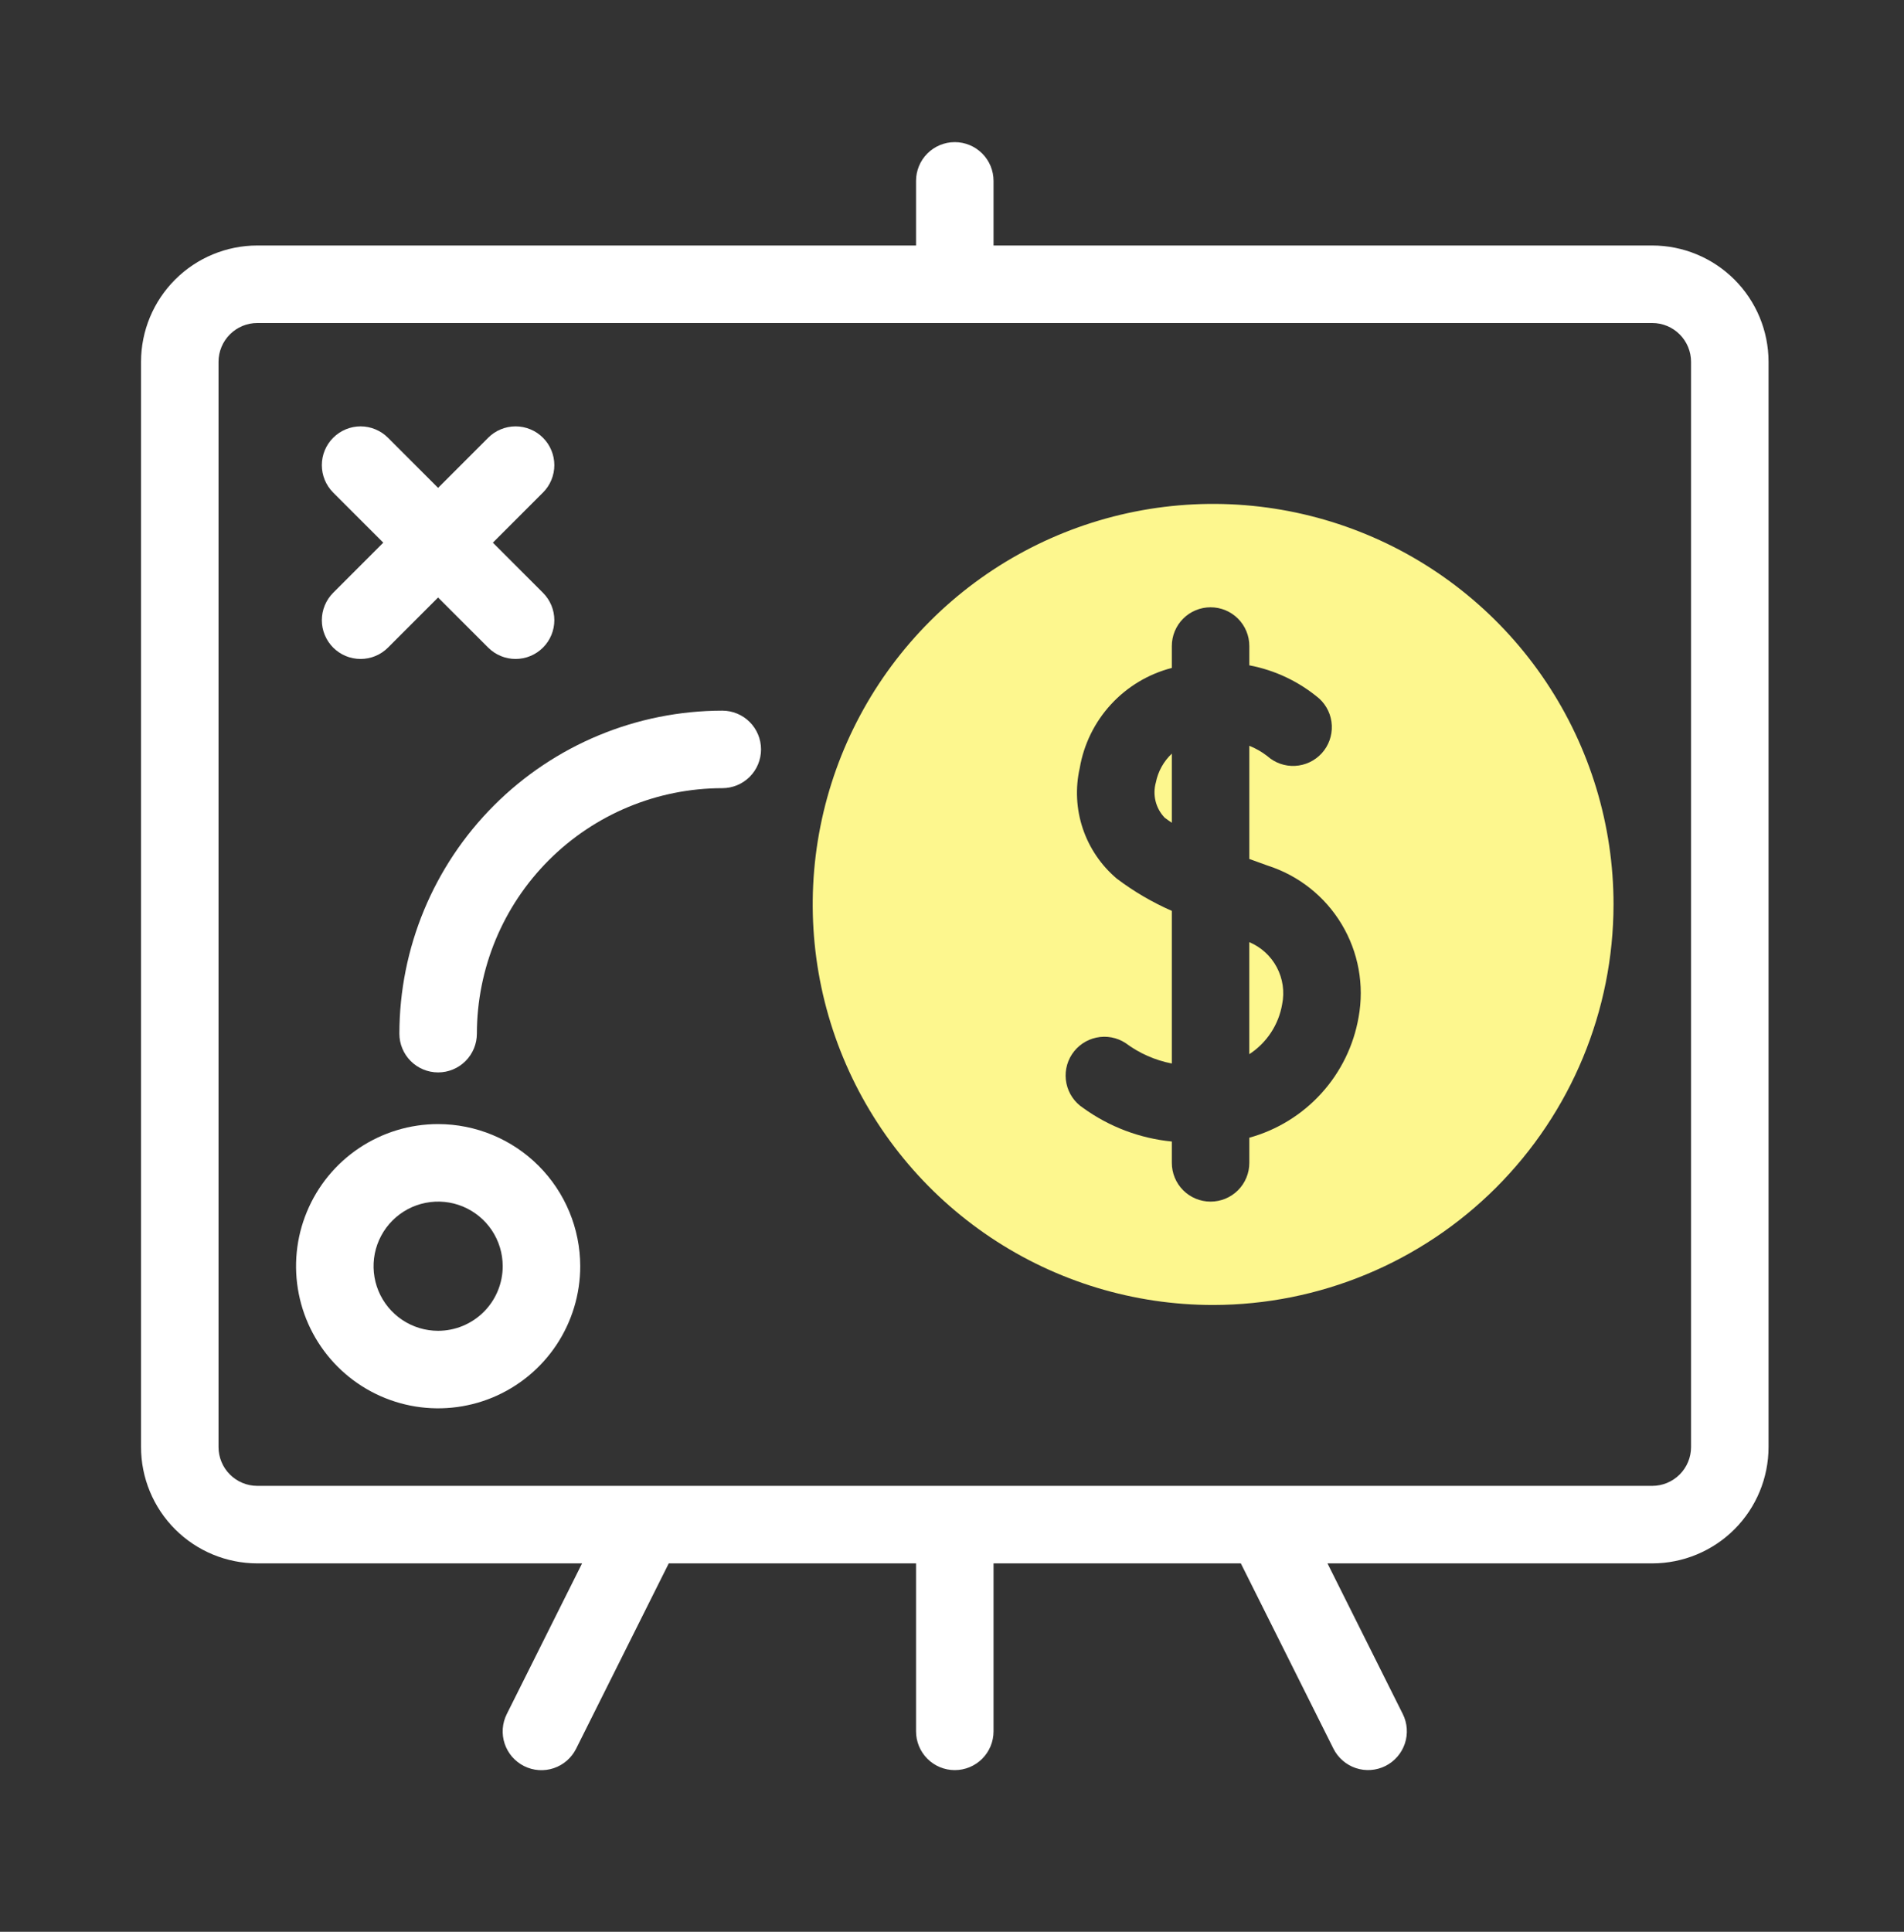
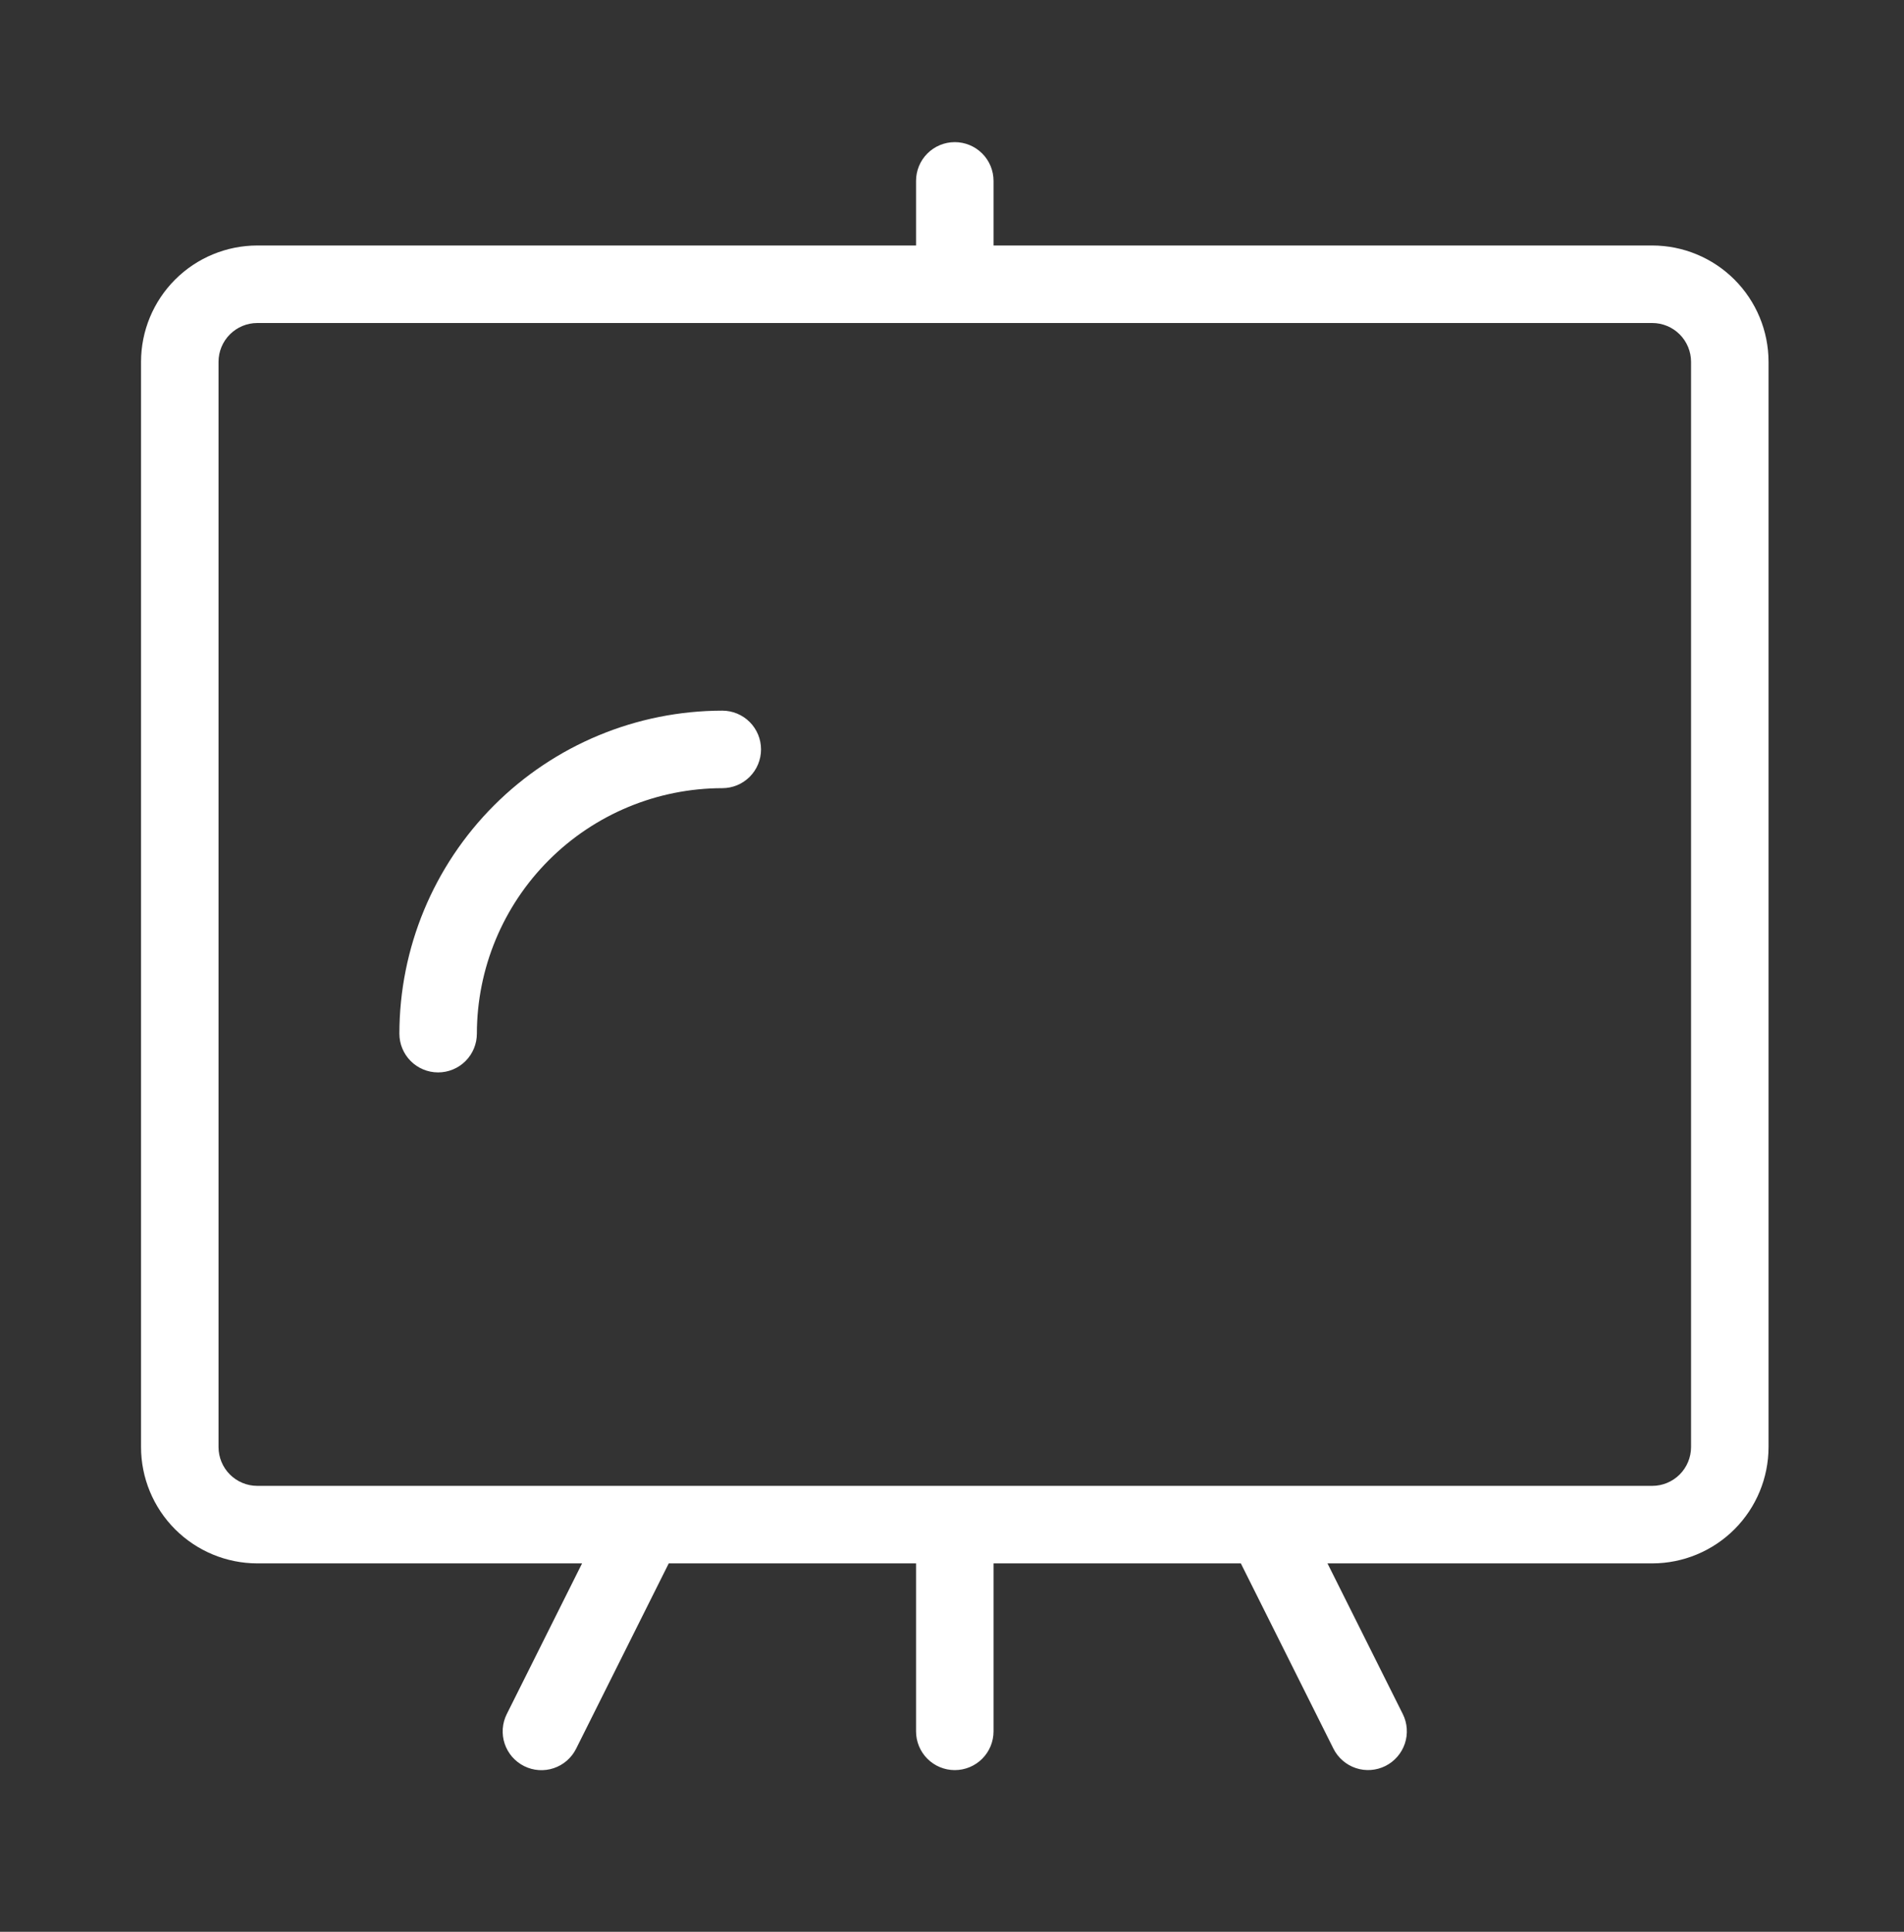
<svg xmlns="http://www.w3.org/2000/svg" width="70" height="71" viewBox="0 0 70 71" fill="none">
  <rect x="0" y="0" width="70" height="71" fill="#333333" stroke="none" />
-   <path d="M47.138 36.91C47.232 36.448 47.162 35.969 46.942 35.553C46.722 35.137 46.364 34.81 45.93 34.627V38.745C46.247 38.539 46.518 38.269 46.726 37.953C46.934 37.638 47.074 37.282 47.138 36.91Z" fill="#FDF78E" />
-   <path d="M42.82 30.054C42.9 30.116 42.991 30.177 43.082 30.239V27.698C42.781 27.982 42.576 28.352 42.495 28.757C42.432 28.983 42.428 29.221 42.485 29.449C42.542 29.676 42.657 29.885 42.82 30.054Z" fill="#FDF78E" />
-   <path d="M59.321 33.242C59.321 30.33 58.458 27.484 56.84 25.063C55.223 22.642 52.924 20.755 50.234 19.641C47.544 18.527 44.584 18.235 41.728 18.803C38.873 19.371 36.249 20.773 34.191 22.832C32.132 24.891 30.73 27.514 30.162 30.37C29.594 33.225 29.885 36.185 31 38.875C32.114 41.565 34.001 43.864 36.422 45.482C38.842 47.1 41.689 47.963 44.6 47.963C48.503 47.959 52.245 46.406 55.005 43.647C57.765 40.887 59.317 37.145 59.321 33.242ZM43.082 42.739V41.955C41.905 41.84 40.78 41.414 39.821 40.721C39.505 40.514 39.284 40.19 39.207 39.82C39.13 39.45 39.203 39.065 39.41 38.749C39.617 38.433 39.941 38.212 40.311 38.135C40.681 38.057 41.066 38.13 41.382 38.337C41.885 38.712 42.466 38.969 43.082 39.088V33.478C42.365 33.164 41.687 32.767 41.062 32.296C40.484 31.808 40.05 31.171 39.809 30.454C39.568 29.737 39.529 28.968 39.696 28.23C39.845 27.355 40.244 26.542 40.845 25.889C41.446 25.236 42.222 24.771 43.082 24.549V23.744C43.082 23.366 43.232 23.004 43.499 22.737C43.766 22.47 44.129 22.32 44.507 22.32C44.884 22.32 45.247 22.47 45.514 22.737C45.781 23.004 45.931 23.366 45.931 23.744V24.453C46.88 24.632 47.767 25.054 48.505 25.678C48.782 25.933 48.947 26.287 48.963 26.663C48.98 27.039 48.847 27.407 48.594 27.685C48.34 27.963 47.987 28.13 47.611 28.149C47.235 28.168 46.867 28.037 46.587 27.785C46.387 27.631 46.166 27.505 45.931 27.41V31.57C46.157 31.653 46.382 31.735 46.603 31.813C47.742 32.177 48.71 32.943 49.325 33.967C49.941 34.992 50.163 36.206 49.949 37.382C49.768 38.426 49.295 39.397 48.583 40.181C47.872 40.966 46.952 41.533 45.931 41.815V42.739C45.931 43.117 45.781 43.48 45.514 43.747C45.247 44.014 44.884 44.164 44.506 44.164C44.129 44.164 43.766 44.014 43.499 43.747C43.232 43.48 43.082 43.117 43.082 42.739Z" fill="#FDF78E" />
  <path d="M60.746 9.023H36.527V6.648C36.527 6.27 36.377 5.908 36.11 5.641C35.843 5.374 35.48 5.224 35.102 5.224C34.725 5.224 34.362 5.374 34.095 5.641C33.828 5.908 33.678 6.27 33.678 6.648V9.023H9.459C8.326 9.024 7.239 9.475 6.438 10.276C5.637 11.077 5.186 12.163 5.185 13.297V53.186C5.186 54.32 5.637 55.406 6.438 56.207C7.239 57.008 8.326 57.459 9.459 57.46H21.4L18.632 62.997C18.548 63.164 18.498 63.346 18.484 63.533C18.471 63.72 18.494 63.908 18.553 64.085C18.612 64.263 18.706 64.427 18.828 64.569C18.951 64.71 19.101 64.826 19.268 64.91C19.436 64.994 19.618 65.044 19.805 65.057C19.992 65.07 20.179 65.047 20.357 64.987C20.535 64.928 20.699 64.834 20.84 64.711C20.982 64.588 21.097 64.439 21.181 64.271L24.586 57.46H33.678V63.634C33.678 64.012 33.828 64.374 34.095 64.641C34.362 64.908 34.725 65.058 35.102 65.058C35.48 65.058 35.843 64.908 36.11 64.641C36.377 64.374 36.527 64.012 36.527 63.634V57.46H45.619L49.024 64.271C49.194 64.608 49.49 64.865 49.848 64.984C50.206 65.103 50.597 65.075 50.935 64.906C51.272 64.737 51.529 64.441 51.649 64.083C51.769 63.725 51.741 63.334 51.573 62.997L48.805 57.46H60.746C61.879 57.459 62.965 57.008 63.767 56.207C64.568 55.406 65.019 54.32 65.02 53.186V13.297C65.019 12.163 64.568 11.077 63.767 10.276C62.965 9.475 61.879 9.024 60.746 9.023ZM62.171 53.186C62.17 53.564 62.02 53.926 61.753 54.193C61.486 54.46 61.124 54.611 60.746 54.611H9.459C9.081 54.611 8.719 54.46 8.452 54.193C8.185 53.926 8.035 53.564 8.034 53.186V13.297C8.035 12.919 8.185 12.557 8.452 12.29C8.719 12.023 9.081 11.872 9.459 11.872H60.746C61.124 11.872 61.486 12.023 61.753 12.29C62.02 12.557 62.17 12.919 62.171 13.297V53.186Z" fill="white" />
-   <path d="M12.249 23.802C12.382 23.934 12.539 24.039 12.711 24.111C12.884 24.182 13.07 24.219 13.257 24.219C13.444 24.219 13.629 24.182 13.802 24.111C13.975 24.039 14.132 23.934 14.264 23.802L16.106 21.96L17.948 23.802C18.215 24.069 18.577 24.219 18.955 24.219C19.333 24.219 19.695 24.069 19.962 23.802C20.23 23.535 20.38 23.172 20.38 22.794C20.38 22.417 20.23 22.054 19.962 21.787L18.12 19.945L19.962 18.103C20.095 17.971 20.2 17.814 20.271 17.641C20.343 17.468 20.38 17.283 20.38 17.096C20.38 16.909 20.343 16.724 20.271 16.551C20.2 16.378 20.095 16.221 19.962 16.089C19.83 15.956 19.673 15.851 19.5 15.78C19.328 15.708 19.142 15.671 18.955 15.671C18.768 15.671 18.583 15.708 18.41 15.78C18.237 15.851 18.08 15.956 17.948 16.089L16.106 17.931L14.264 16.089C13.997 15.822 13.634 15.671 13.257 15.671C12.879 15.671 12.517 15.822 12.249 16.089C11.982 16.356 11.832 16.718 11.832 17.096C11.832 17.474 11.982 17.836 12.249 18.103L14.091 19.945L12.249 21.787C12.117 21.919 12.012 22.076 11.941 22.249C11.869 22.422 11.832 22.607 11.832 22.794C11.832 22.982 11.869 23.167 11.941 23.34C12.012 23.512 12.117 23.669 12.249 23.802Z" fill="white" />
-   <path d="M16.108 41.314C15.075 41.314 14.065 41.62 13.206 42.194C12.347 42.768 11.677 43.584 11.282 44.539C10.886 45.493 10.783 46.543 10.985 47.557C11.186 48.57 11.684 49.501 12.414 50.231C13.145 50.962 14.076 51.459 15.089 51.661C16.102 51.862 17.152 51.759 18.107 51.364C19.061 50.968 19.877 50.299 20.451 49.44C21.025 48.581 21.332 47.571 21.332 46.538C21.33 45.153 20.779 43.825 19.8 42.846C18.821 41.867 17.493 41.316 16.108 41.314ZM16.108 48.912C15.638 48.912 15.179 48.773 14.789 48.512C14.398 48.251 14.094 47.88 13.914 47.446C13.735 47.012 13.688 46.535 13.779 46.074C13.871 45.614 14.097 45.191 14.429 44.859C14.761 44.527 15.184 44.3 15.645 44.209C16.105 44.117 16.583 44.164 17.017 44.344C17.451 44.524 17.821 44.828 18.082 45.218C18.343 45.609 18.482 46.068 18.482 46.538C18.482 47.167 18.231 47.771 17.786 48.216C17.341 48.661 16.738 48.911 16.108 48.912Z" fill="white" />
  <path d="M26.555 26.119C23.407 26.122 20.389 27.374 18.164 29.6C15.938 31.825 14.686 34.843 14.683 37.991C14.683 38.368 14.833 38.731 15.1 38.998C15.367 39.265 15.729 39.415 16.107 39.415C16.485 39.415 16.848 39.265 17.115 38.998C17.382 38.731 17.532 38.368 17.532 37.991C17.535 35.599 18.486 33.305 20.178 31.614C21.869 29.922 24.163 28.971 26.555 28.968C26.932 28.968 27.295 28.818 27.562 28.551C27.829 28.284 27.979 27.921 27.979 27.543C27.979 27.166 27.829 26.803 27.562 26.536C27.295 26.269 26.932 26.119 26.555 26.119Z" fill="white" />
</svg>